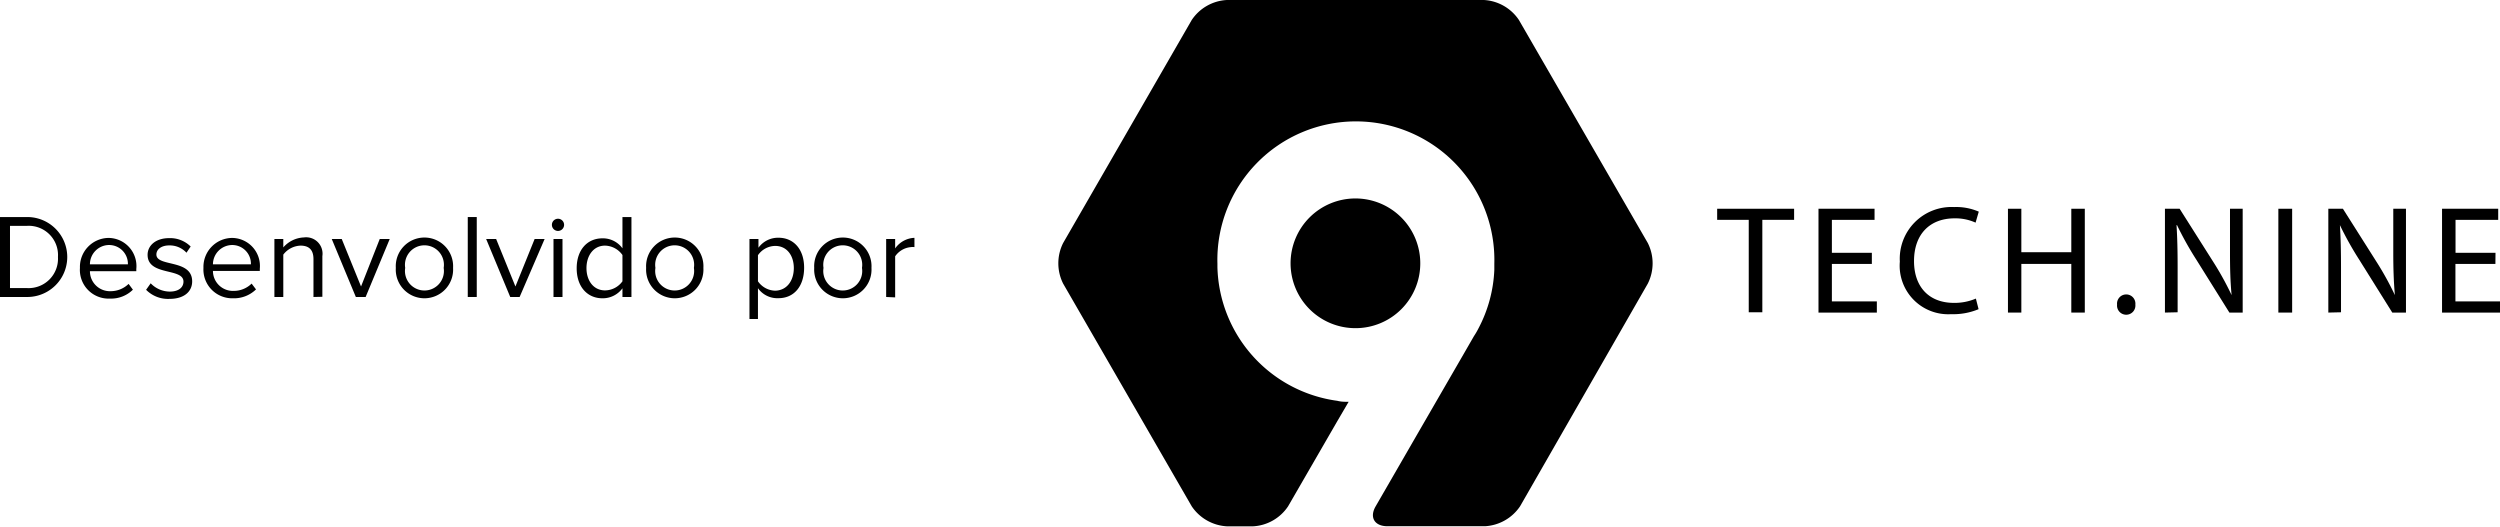
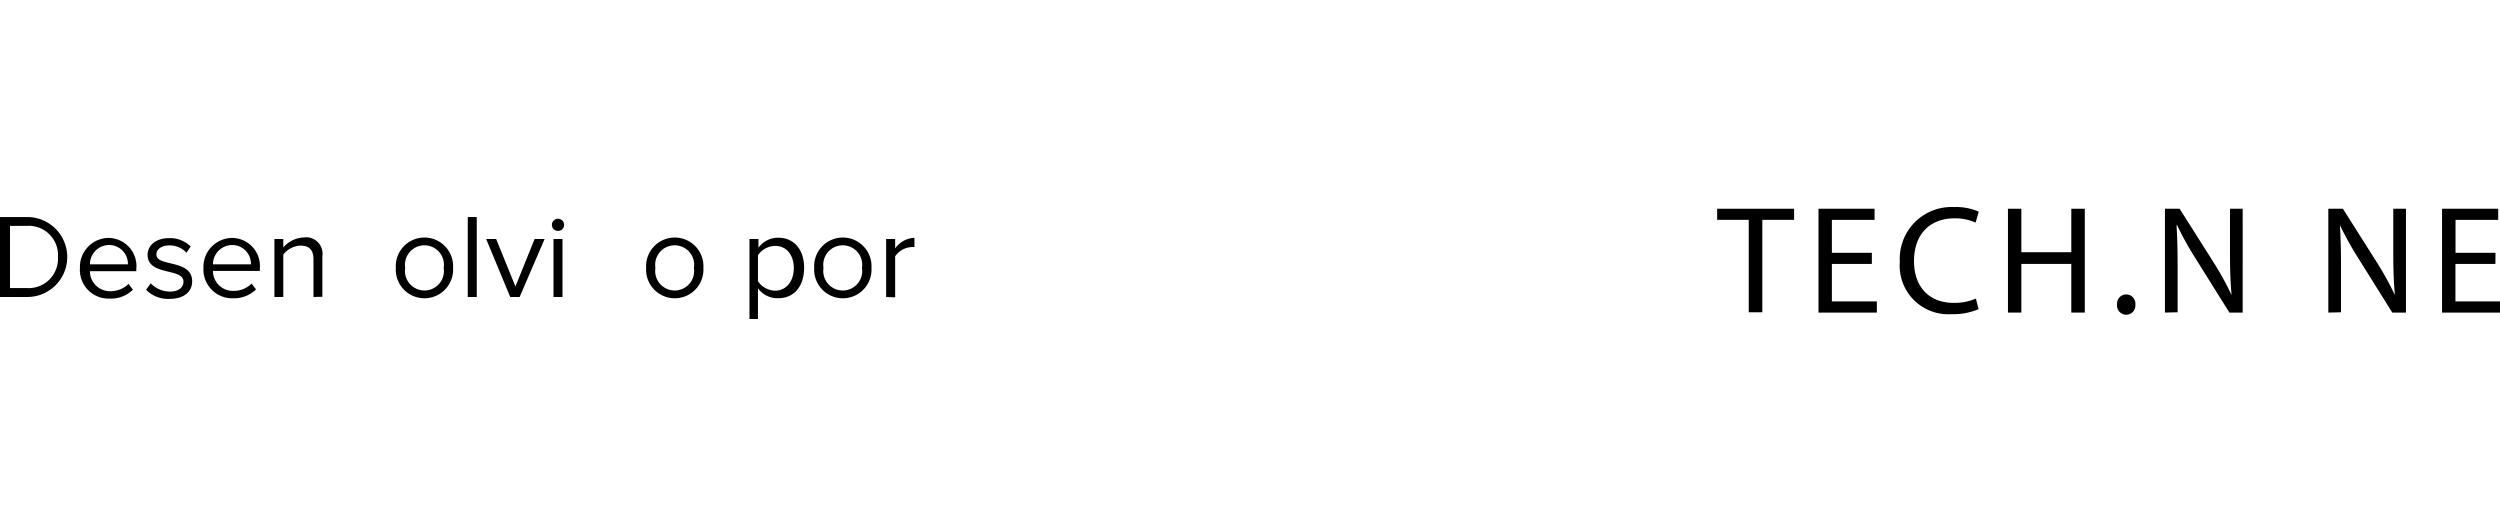
<svg xmlns="http://www.w3.org/2000/svg" viewBox="0 0 250.18 52.7">
  <g id="Camada_2" data-name="Camada 2">
    <g id="Camada_1-2" data-name="Camada 1">
-       <path d="M164.9,24.32,152,2a4.51,4.51,0,0,0-3.51-2H122.78a4.51,4.51,0,0,0-3.52,2L106.39,24.32a4.53,4.53,0,0,0,0,4.06l12.87,22.29a4.54,4.54,0,0,0,3.52,2h2.61a4.5,4.5,0,0,0,3.51-2l4.89-8.46,1.17-2c-.38,0-.75,0-1.13-.1a13.86,13.86,0,0,1-12-13.38c0-.11,0-.23,0-.35a13.86,13.86,0,1,1,27.71,0c0,.21,0,.42,0,.62a13.73,13.73,0,0,1-1.58,5.85h0v0a7.75,7.75,0,0,1-.46.79l-1.06,1.84-4.44,7.68-4.33,7.5c-.65,1.11-.12,2,1.17,2h9.77a4.53,4.53,0,0,0,3.51-2L164.9,28.38A4.53,4.53,0,0,0,164.9,24.32Z" />
-       <path d="M142.13,26.35a6.49,6.49,0,1,0-6.48,6.49A6.48,6.48,0,0,0,142.13,26.35Z" />
      <path d="M175,22h-3.16V20.89h7.7V22h-3.18v9.25H175Z" />
      <path d="M187.32,26.41h-4v3.75h4.5v1.12h-5.84V20.89h5.61V22h-4.27V25.3h4Z" />
      <path d="M198,30.94a6.56,6.56,0,0,1-2.74.5,4.86,4.86,0,0,1-5.14-5.26,5.18,5.18,0,0,1,5.43-5.46,5.68,5.68,0,0,1,2.47.46l-.32,1.1a4.87,4.87,0,0,0-2.1-.43c-2.44,0-4.06,1.55-4.06,4.28,0,2.55,1.47,4.18,4,4.18a5.44,5.44,0,0,0,2.19-.43Z" />
      <path d="M202.28,20.89v4.35h5V20.89h1.35V31.28h-1.35V26.41h-5v4.87h-1.34V20.89Z" />
      <path d="M211.86,30.48a.92.92,0,1,1,1.83,0,.92.92,0,1,1-1.83,0Z" />
      <path d="M216.65,31.28V20.89h1.47l3.33,5.26a30.35,30.35,0,0,1,1.87,3.38l0,0c-.13-1.39-.16-2.65-.16-4.27V20.89h1.27V31.28H223.1L219.8,26a33,33,0,0,1-1.94-3.47l-.05,0c.08,1.31.11,2.56.11,4.28v4.44Z" />
-       <path d="M229.38,20.89V31.28H228V20.89Z" />
      <path d="M233,31.28V20.89h1.46l3.33,5.26a30.35,30.35,0,0,1,1.87,3.38l0,0c-.12-1.39-.16-2.65-.16-4.27V20.89h1.27V31.28H239.4L236.1,26a33,33,0,0,1-1.94-3.47l0,0c.08,1.31.11,2.56.11,4.28v4.44Z" />
      <path d="M249.72,26.41h-4v3.75h4.5v1.12h-5.84V20.89H250V22h-4.27V25.3h4Z" />
      <path d="M0,29.72v-8H2.73a4,4,0,1,1,0,8Zm5.8-4A2.93,2.93,0,0,0,2.73,22.6H1v6.23H2.73A2.94,2.94,0,0,0,5.8,25.72Z" />
      <path d="M8,26.81a2.9,2.9,0,0,1,2.85-3,2.82,2.82,0,0,1,2.79,3.11v.22H9a2,2,0,0,0,2.08,2,2.58,2.58,0,0,0,1.79-.73l.43.58a3.11,3.11,0,0,1-2.3.89A2.87,2.87,0,0,1,8,26.81Zm2.84-2.29A1.93,1.93,0,0,0,9,26.45h3.8A1.88,1.88,0,0,0,10.87,24.52Z" />
      <path d="M14.62,29l.46-.65a2.66,2.66,0,0,0,1.91.83c.89,0,1.37-.42,1.37-1,0-1.4-3.59-.54-3.59-2.68,0-.9.78-1.67,2.16-1.67a2.92,2.92,0,0,1,2.15.84l-.42.62a2.27,2.27,0,0,0-1.73-.73c-.79,0-1.28.4-1.28.91,0,1.27,3.58.43,3.58,2.69,0,1-.78,1.75-2.27,1.75A3.08,3.08,0,0,1,14.62,29Z" />
      <path d="M20.36,26.81a2.9,2.9,0,0,1,2.86-3A2.81,2.81,0,0,1,26,26.89v.22H21.31a2,2,0,0,0,2.09,2,2.54,2.54,0,0,0,1.78-.73l.44.58a3.15,3.15,0,0,1-2.31.89A2.88,2.88,0,0,1,20.36,26.81Zm2.85-2.29a1.94,1.94,0,0,0-1.9,1.93h3.8A1.87,1.87,0,0,0,23.21,24.52Z" />
      <path d="M31.37,29.72V25.93c0-1-.52-1.35-1.3-1.35a2.27,2.27,0,0,0-1.72.9v4.24h-.89v-5.8h.89v.84a2.88,2.88,0,0,1,2.07-1,1.64,1.64,0,0,1,1.84,1.87v4.07Z" />
-       <path d="M35.61,29.72l-2.41-5.8h1l1.93,4.75L38,23.92h1l-2.41,5.8Z" />
      <path d="M39.61,26.81a2.87,2.87,0,1,1,5.73,0,2.87,2.87,0,1,1-5.73,0Zm4.79,0a1.95,1.95,0,1,0-3.85,0,1.95,1.95,0,1,0,3.85,0Z" />
      <path d="M46.81,29.72v-8h.9v8Z" />
      <path d="M51.06,29.72l-2.41-5.8h1l1.93,4.75,1.92-4.75h1L52,29.72Z" />
      <path d="M55.23,22.5a.61.61,0,1,1,1.22,0,.61.61,0,0,1-1.22,0Zm.16,7.22v-5.8h.9v5.8Z" />
-       <path d="M62.29,29.72v-.87a2.44,2.44,0,0,1-2,1c-1.51,0-2.58-1.15-2.58-3s1.06-3,2.58-3a2.42,2.42,0,0,1,2,1V21.72h.9v8Zm0-1.57V25.52a2.2,2.2,0,0,0-1.74-.94c-1.16,0-1.86,1-1.86,2.25s.7,2.23,1.86,2.23A2.17,2.17,0,0,0,62.29,28.15Z" />
      <path d="M64.66,26.81a2.87,2.87,0,1,1,5.73,0,2.87,2.87,0,1,1-5.73,0Zm4.78,0a1.95,1.95,0,1,0-3.85,0,1.95,1.95,0,1,0,3.85,0Z" />
      <path d="M75.85,28.84v3.08H75v-8h.9v.87a2.42,2.42,0,0,1,2-1c1.52,0,2.57,1.15,2.57,3s-1,3.05-2.57,3.05A2.37,2.37,0,0,1,75.85,28.84Zm3.59-2c0-1.28-.7-2.23-1.86-2.23a2.13,2.13,0,0,0-1.73.93v2.61a2.16,2.16,0,0,0,1.73.94C78.74,29.06,79.44,28.1,79.44,26.81Z" />
      <path d="M81.48,26.81a2.87,2.87,0,1,1,5.73,0,2.87,2.87,0,1,1-5.73,0Zm4.78,0a1.95,1.95,0,1,0-3.85,0,1.95,1.95,0,1,0,3.85,0Z" />
      <path d="M88.68,29.72v-5.8h.9v.94a2.48,2.48,0,0,1,1.93-1.06v.93a1.32,1.32,0,0,0-.36,0,2.13,2.13,0,0,0-1.57.92v4.11Z" />
    </g>
  </g>
</svg>